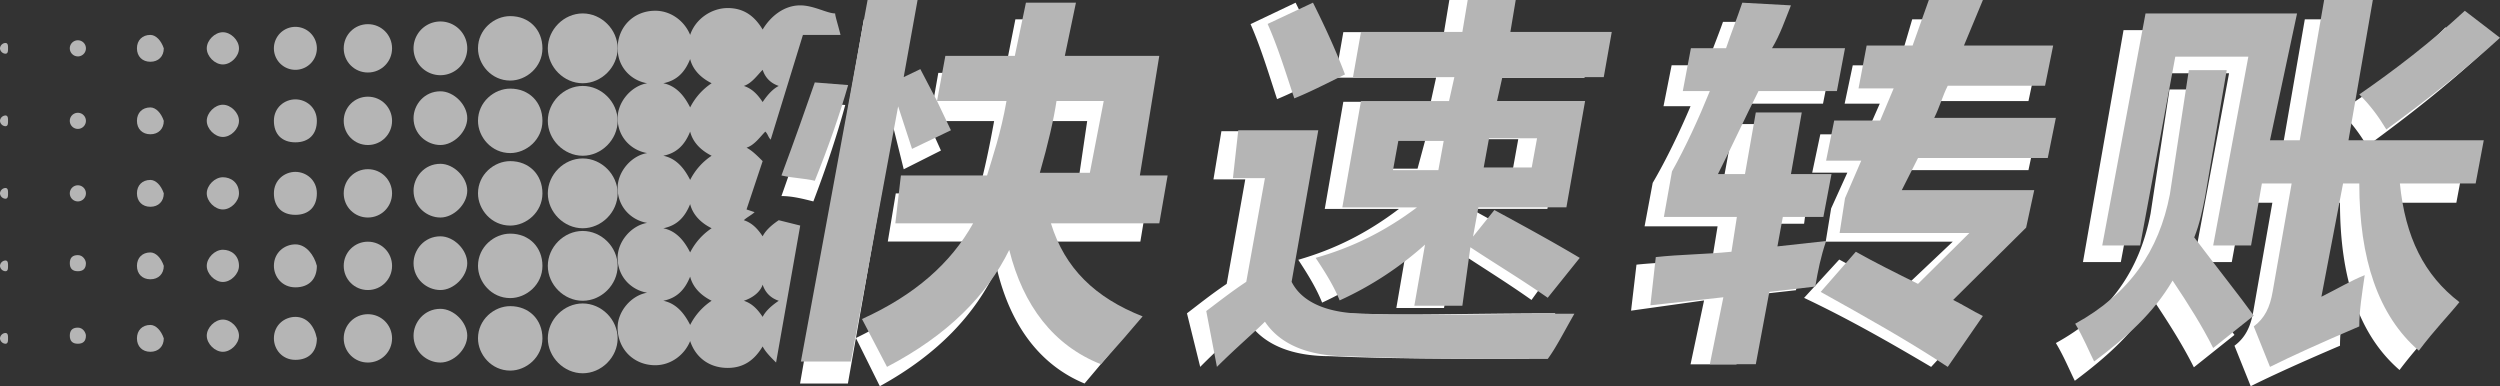
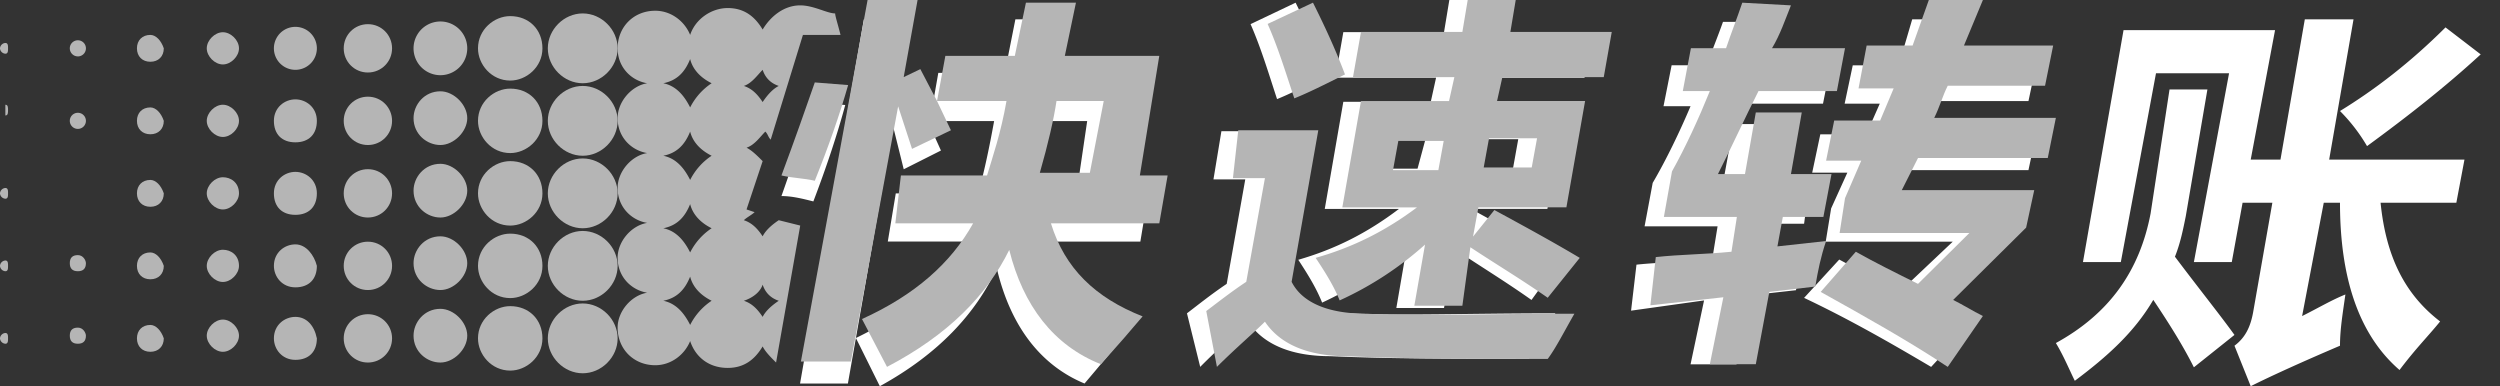
<svg xmlns="http://www.w3.org/2000/svg" fill="none" viewBox="4.64 17 138.71 21.43">
  <rect x="4.64" y="17" width="138.71" height="21.43" fill="#333333" stroke="none" />
  <path d="M47.998 27.878c.737-2.08 1.327-3.863 1.77-5.2l1.77.148c-.443 1.635-1.033 3.418-1.77 5.35-.59-.15-1.18-.298-1.77-.298zm6.343-.149h4.572c.295-1.04.59-2.377.885-4.011h-3.687l.737 1.634-2.065 1.04-.59-2.377-2.508 14.264H49.03l3.54-20.208h2.656l-.738 4.31.885-.595.885 1.783.443-2.526h3.687l.59-2.972h2.656l-.59 2.972h5.015l-1.18 6.686h1.475l-.443 2.675h-5.753c.738 2.526 2.36 4.16 4.868 5.2-.59.743-1.327 1.635-2.212 2.675-2.508-1.04-4.13-3.269-4.868-6.39-1.18 2.527-3.245 4.756-6.49 6.539l-1.328-2.675c2.803-1.337 4.72-3.12 5.9-5.35h-4.13l.443-2.674zm10.62-4.011h-2.508c0 1.04-.295 2.377-.737 4.011h2.655l.59-4.011zM79.467 34.384c2.794.149 6.47 0 11.47 0-.588 1.04-1.03 1.932-1.47 2.526-3.971 0-7.647 0-11.03-.148-2.058 0-3.676-.595-4.558-1.932-.589.595-1.618 1.486-2.647 2.526l-.735-2.972c.588-.445 1.323-1.04 2.205-1.634l1.03-5.795h-1.765l.441-2.674h4.412l-1.47 8.469c.588 1.189 1.91 1.634 4.117 1.634zM76.526 17.15c.735 1.485 1.323 2.823 1.764 4.011-1.176.595-2.058 1.04-2.794 1.338-.44-1.338-.882-2.824-1.47-4.16l2.5-1.19zm10 11.59c1.617.89 3.234 1.782 4.705 2.674l-1.618 2.229c-1.47-1.04-2.94-1.932-4.264-2.824l-.589 3.27h-2.646l.588-3.418a18.526 18.526 0 0 1-4.706 3.12c-.294-.743-.735-1.486-1.323-2.377 2.058-.595 3.823-1.486 5.588-2.823h-4.118l1.03-5.944h4.852l.294-1.337h-5.588l.442-2.526h5.587L85.055 17h2.647l-.294 1.783h5.587l-.44 2.526h-5.589l-.294 1.337h4.853l-1.03 5.944h-4.852l-.294 1.634 1.176-1.486zM80.79 26.36h2.5l.441-1.635h-2.5l-.44 1.635zm8.088-1.635h-2.647l-.294 1.635h2.647l.294-1.635zM95.138 34.237l.3-2.553c1.35-.142 2.7-.142 4.2-.283l.3-1.844h-4.05l.45-2.41c.75-1.277 1.5-2.836 2.1-4.254h-1.5l.45-2.27h1.95c.3-.85.6-1.559.9-2.41h3c-.3.71-.6 1.56-1.05 2.269h4.05l-.45 2.269h-4.8c-.75 1.418-1.5 2.978-2.25 4.396h1.5l.6-3.262h2.55l-.6 3.262h2.25l-.3 2.268h-2.25l-.3 1.56 2.7-.283c-.3.85-.45 1.56-.6 2.41l-2.55.284-.75 3.828h-2.55l.75-3.545-4.05.568zm9.6-.71 1.95-2.126c1.05.567 2.249 1.134 3.449 1.701l2.85-2.694h-7.049l.3-1.843.9-1.986h-1.95l.45-2.127h2.55l.749-1.701h-1.949l.45-2.127h2.549l.75-2.553h3l-1.05 2.411h4.95l-.45 2.127h-5.4c-.3.567-.45 1.134-.75 1.702h6.6l-.45 2.127h-7.2l-.9 1.701h7.35l-.45 1.985-3.75 4.113c.6.283 1.05.567 1.65.85l-2.1 2.27c-2.4-1.419-4.649-2.695-7.049-3.83zM125.014 21.963h2.102l-1.201 7.035c-.151.748-.301 1.497-.601 2.245 1.351 1.796 2.552 3.293 3.303 4.34l-2.252 1.797c-.601-1.198-1.351-2.395-2.252-3.742-1.051 1.796-2.552 3.143-4.354 4.49-.3-.599-.6-1.347-1.051-2.095 3.003-1.647 4.654-4.042 5.255-7.185l1.051-6.885zm15.913 6.287h-4.203c.3 2.993 1.351 5.089 3.303 6.585-.601.749-1.351 1.497-2.252 2.694-2.252-1.945-3.303-5.089-3.303-9.28h-.901l-1.201 6.287c.901-.45 1.652-.898 2.402-1.197-.15 1.047-.3 1.945-.3 2.843-2.102.898-3.753 1.647-4.954 2.245l-.901-2.245c.6-.449.901-1.047 1.051-1.945l1.051-5.988h-1.652l-.6 3.293h-2.102l1.952-10.477h-4.054l-1.952 10.477h-2.101l2.252-12.872h8.407l-1.351 7.185h1.651l1.351-7.784h2.703l-1.352 7.784h7.507l-.451 2.395zm-.6-9.73 1.952 1.497c-1.952 1.796-4.054 3.443-6.306 5.09a9.618 9.618 0 0 0-1.501-1.947c1.952-1.197 3.903-2.694 5.855-4.64z" fill="#fff" />
  <path d="M47.998 26.735c.77-2.065 1.387-3.835 1.85-5.162l1.85.147c-.463 1.623-1.08 3.393-1.85 5.31-.617-.147-1.234-.147-1.85-.295zm6.628 0h4.78c.308-1.032.77-2.36 1.078-4.13H56.63l.771 1.623-2.158 1.032-.77-2.36-2.621 14.161h-2.775L52.777 17h2.774l-.77 4.278.924-.443.925 1.77.463-2.507h3.854l.616-2.95h2.775l-.616 2.95h5.24l-1.078 6.637h1.541l-.462 2.656H62.95c.77 2.507 2.466 4.13 5.087 5.163-.617.737-1.388 1.622-2.313 2.655-2.62-1.033-4.316-3.246-5.087-6.343-1.233 2.507-3.391 4.72-6.782 6.49l-1.388-2.655c2.93-1.328 4.933-3.098 6.166-5.31h-4.316l.308-2.655zm11.254-4.13h-2.621c-.154 1.033-.462 2.36-.925 3.983h2.775l.77-3.983z" fill="url(#4pmjwrnzda)" />
  <path d="M80.45 34.406c2.811.148 6.512 0 11.544 0-.591 1.032-1.036 1.918-1.48 2.508-3.996 0-7.697 0-11.101-.148-2.072 0-3.7-.59-4.589-1.917-.592.59-1.628 1.475-2.664 2.507l-.592-3.098c.592-.442 1.332-1.032 2.22-1.622l1.036-5.753h-1.776l.296-2.655h4.44l-1.48 8.408c.593 1.18 2.073 1.77 4.145 1.77zm-2.961-17.258c.74 1.475 1.332 2.802 1.776 3.982-1.184.59-2.072 1.033-2.812 1.328-.445-1.328-.889-2.803-1.48-4.13l2.516-1.18zm10.065 11.505c1.628.885 3.256 1.77 4.737 2.655l-1.777 2.213c-1.48-1.033-2.96-1.918-4.292-2.803l-.444 3.245h-2.665l.593-3.392a18.668 18.668 0 0 1-4.737 3.097c-.296-.737-.74-1.475-1.332-2.36 2.072-.59 3.848-1.475 5.624-2.802h-4.144l1.036-5.9h4.885l.296-1.328h-5.625l.444-2.508h5.625l.296-1.77h2.664l-.296 1.77h5.625l-.444 2.508h-5.625l-.296 1.327h4.885l-1.037 5.9h-4.884l-.296 1.623 1.184-1.475zm-5.625-2.212h2.517l.296-1.623h-2.517l-.296 1.622zm7.993-1.77h-2.664l-.296 1.622h2.664l.296-1.623z" fill="url(#cu9y0l83yb)" />
  <path d="m96.21 33.939.3-2.675c1.35-.148 2.7-.148 4.199-.297l.3-1.932h-4.05l.45-2.526c.75-1.337 1.5-2.971 2.1-4.457h-1.5l.45-2.378h1.95c.3-.891.6-1.634.9-2.525l2.7.148c-.3.743-.6 1.635-1.05 2.377h4.05l-.45 2.378h-4.35c-.75 1.486-1.5 3.12-2.25 4.606h1.5l.6-3.417h2.55l-.6 3.417h2.25l-.45 2.377h-2.25l-.3 1.635 2.7-.297c-.3.891-.45 1.634-.6 2.526l-2.55.297-.75 4.012h-2.55l.75-3.715-4.05.446zm9.449-.743 1.95-2.229c1.05.594 2.25 1.189 3.45 1.783l2.85-2.823h-7.2l.3-1.932.9-2.08h-1.95l.45-2.229h2.55l.75-1.783h-1.95l.45-2.377h2.55l.9-2.526h3l-1.05 2.526h4.949l-.45 2.229h-5.399c-.3.594-.45 1.188-.75 1.783h6.749l-.45 2.229h-7.199l-.9 1.782h7.349l-.45 2.08-4.049 4.012c.6.298 1.05.595 1.65.892l-1.95 2.823c-2.25-1.486-4.65-2.823-7.05-4.16z" fill="url(#1kx6oyh6qc)" />
-   <path d="M126.085 20.892h2.102l-1.201 7.034c-.15.749-.3 1.497-.601 2.246 1.352 1.796 2.553 3.293 3.303 4.34l-2.252 1.796c-.6-1.197-1.351-2.395-2.252-3.742-1.05 1.797-2.552 3.144-4.353 4.49-.301-.598-.601-1.346-1.051-2.095 3.002-1.646 4.654-4.041 5.254-7.184l1.051-6.885zm15.914 6.286h-4.204c.3 2.994 1.351 5.09 3.303 6.586-.6.748-1.351 1.497-2.252 2.694-2.252-1.946-3.303-5.089-3.303-9.28h-.9l-1.202 6.287c.901-.45 1.652-.899 2.403-1.198-.151 1.048-.301 1.946-.301 2.844-2.102.898-3.753 1.646-4.954 2.245l-.901-2.245c.601-.45.901-1.048 1.051-1.946l1.051-5.987h-1.651l-.601 3.443h-2.102l1.952-10.478h-4.053l-1.952 10.478h-2.102l2.402-12.873h8.407l-1.501 7.035h1.651L133.592 17h2.702l-1.351 7.783h7.506l-.45 2.395zm-.601-9.58 1.952 1.498c-1.952 1.796-4.053 3.442-6.305 5.088-.451-.748-.901-1.347-1.502-1.945 1.952-1.347 3.904-2.844 5.855-4.64z" fill="url(#52qsm34fsd)" />
  <path d="M49.04 17.298c-.893 0-1.638.596-2.085 1.341-.447-.745-1.043-1.192-1.937-1.192-.894 0-1.788.596-2.086 1.49-.298-.745-1.043-1.341-1.937-1.341-1.192 0-2.086.894-2.086 2.086 0 1.043.745 1.788 1.639 1.937-.894.149-1.64 1.043-1.64 1.937 0 1.043.746 1.788 1.64 1.937-.894.149-1.64 1.043-1.64 1.937 0 1.043.746 1.788 1.64 1.937-.894.149-1.64 1.043-1.64 1.937 0 1.043.746 1.788 1.64 1.937-.894.149-1.64 1.043-1.64 1.937 0 1.192.895 2.086 2.087 2.086.894 0 1.639-.596 1.937-1.341.298.894 1.043 1.49 2.086 1.49.894 0 1.49-.447 1.937-1.192.149.298.447.596.745.894l1.34-7.6-1.191-.297c-.447.298-.745.596-.894.894-.298-.447-.596-.745-1.043-.894.149-.15.447-.298.596-.447l-.447-.15.894-2.681c-.298-.298-.596-.596-.894-.745.447-.15.745-.596 1.043-.894.149.149.149.298.298.447l1.788-5.811h2.086c-.15-.596-.298-1.043-.298-1.192-.447 0-1.192-.447-1.937-.447zm-6.108 17.73c-.298-.595-.745-1.191-1.49-1.34.745-.15 1.192-.596 1.49-1.341.149.596.596 1.043 1.192 1.34a3.518 3.518 0 0 0-1.192 1.342zm0-4.022c-.298-.596-.745-1.192-1.49-1.341.745-.15 1.192-.596 1.49-1.341.149.596.596 1.043 1.192 1.34a3.518 3.518 0 0 0-1.192 1.342zm0-4.023c-.298-.596-.745-1.192-1.49-1.341.745-.15 1.192-.596 1.49-1.341.149.596.596 1.043 1.192 1.34a3.518 3.518 0 0 0-1.192 1.342zm0-4.023c-.298-.596-.745-1.192-1.49-1.341.745-.15 1.192-.596 1.49-1.341.149.596.596 1.043 1.192 1.34a3.518 3.518 0 0 0-1.192 1.342zm4.023 9.834c.149.447.447.745.894.894-.447.298-.745.596-.894.894-.298-.447-.596-.745-1.043-.894.447-.15.894-.447 1.043-.894zm0-10.132c-.298-.447-.596-.745-1.043-.894.447-.15.745-.596 1.043-.894.149.447.447.745.894.894-.298.149-.596.447-.894.894z" fill="url(#84pwal7bze)" />
  <path d="M36.972 17.745c-1.043 0-1.937.894-1.937 1.937 0 1.043.894 1.937 1.937 1.937 1.043 0 1.937-.894 1.937-1.937 0-1.043-.894-1.937-1.937-1.937z" fill="url(#76d7p5w49f)" />
  <path d="M36.972 21.768c-1.043 0-1.937.894-1.937 1.937 0 1.043.894 1.937 1.937 1.937 1.043 0 1.937-.894 1.937-1.937 0-1.043-.894-1.937-1.937-1.937z" fill="url(#13q5oguv0g)" />
  <path d="M36.972 25.791c-1.043 0-1.937.894-1.937 1.937 0 1.043.894 1.937 1.937 1.937 1.043 0 1.937-.894 1.937-1.937 0-1.043-.894-1.937-1.937-1.937z" fill="url(#1z0yo1g3rh)" />
  <path d="M36.972 29.814c-1.043 0-1.937.894-1.937 1.937 0 1.043.894 1.937 1.937 1.937 1.043 0 1.937-.894 1.937-1.937 0-1.043-.894-1.937-1.937-1.937z" fill="url(#c7qdue7pdi)" />
  <path d="M36.972 33.837c-1.043 0-1.937.894-1.937 1.937 0 1.043.894 1.937 1.937 1.937 1.043 0 1.937-.894 1.937-1.937 0-1.043-.894-1.937-1.937-1.937z" fill="url(#nlhgprowuj)" />
  <path d="M32.949 17.894c-.894 0-1.788.745-1.788 1.788 0 .894.745 1.788 1.788 1.788.894 0 1.788-.745 1.788-1.788 0-1.043-.745-1.788-1.788-1.788z" fill="url(#c2iwopt62k)" />
  <path d="M32.949 21.917c-.894 0-1.788.745-1.788 1.788 0 .894.745 1.788 1.788 1.788.894 0 1.788-.745 1.788-1.788 0-1.043-.745-1.788-1.788-1.788z" fill="url(#e3x35nqawl)" />
  <path d="M32.949 25.94c-.894 0-1.788.745-1.788 1.788 0 .894.745 1.788 1.788 1.788.894 0 1.788-.745 1.788-1.788 0-1.043-.745-1.788-1.788-1.788z" fill="url(#mf0lkq8clm)" />
  <path d="M32.949 29.963c-.894 0-1.788.745-1.788 1.788 0 .894.745 1.788 1.788 1.788.894 0 1.788-.745 1.788-1.788 0-1.043-.745-1.788-1.788-1.788z" fill="url(#lr1nvkpg7n)" />
  <path d="M32.949 33.986c-.894 0-1.788.745-1.788 1.788 0 .894.745 1.788 1.788 1.788.894 0 1.788-.745 1.788-1.788 0-1.043-.745-1.788-1.788-1.788z" fill="url(#lgg1mmtgro)" />
  <path d="M29.075 21.172a1.49 1.49 0 1 0 0-2.98 1.49 1.49 0 0 0 0 2.98z" fill="url(#xh6ou77ejp)" />
  <path d="M29.075 22.066c-.894 0-1.49.745-1.49 1.49 0 .894.745 1.49 1.49 1.49s1.49-.745 1.49-1.49-.745-1.49-1.49-1.49z" fill="url(#vw4ar5zhbq)" />
  <path d="M29.075 26.089c-.894 0-1.49.745-1.49 1.49 0 .894.745 1.49 1.49 1.49s1.49-.745 1.49-1.49-.745-1.49-1.49-1.49z" fill="url(#7aponxxlqr)" />
  <path d="M29.075 30.112c-.894 0-1.49.745-1.49 1.49 0 .894.745 1.49 1.49 1.49s1.49-.745 1.49-1.49-.745-1.49-1.49-1.49z" fill="url(#g9nhe3h29s)" />
  <path d="M29.075 34.135c-.894 0-1.49.745-1.49 1.49 0 .894.745 1.49 1.49 1.49s1.49-.745 1.49-1.49-.745-1.49-1.49-1.49z" fill="url(#y49cbkogct)" />
  <path d="M25.052 18.341c-.745 0-1.341.596-1.341 1.341s.596 1.341 1.34 1.341c.746 0 1.342-.596 1.342-1.34 0-.746-.596-1.342-1.341-1.342z" fill="url(#8ha4sbh29u)" />
  <path d="M25.052 22.364c-.745 0-1.341.596-1.341 1.34 0 .746.596 1.342 1.34 1.342.746 0 1.342-.596 1.342-1.341s-.596-1.341-1.341-1.341z" fill="url(#le5yn2kvev)" />
  <path d="M25.052 26.387c-.745 0-1.341.596-1.341 1.34 0 .746.596 1.342 1.34 1.342.746 0 1.342-.596 1.342-1.341s-.596-1.341-1.341-1.341z" fill="url(#728c4uyapw)" />
  <path d="M25.052 30.41c-.745 0-1.341.596-1.341 1.34 0 .746.596 1.342 1.34 1.342.746 0 1.342-.596 1.342-1.341s-.596-1.341-1.341-1.341z" fill="url(#zvbvfu34ex)" />
  <path d="M25.052 34.433c-.745 0-1.341.596-1.341 1.341s.596 1.341 1.34 1.341c.746 0 1.342-.596 1.342-1.341s-.596-1.341-1.341-1.341z" fill="url(#89uws5mpwy)" />
  <path d="M21.029 20.874a1.192 1.192 0 1 0 0-2.384 1.192 1.192 0 0 0 0 2.384z" fill="url(#1h66hfvgiz)" />
  <path d="M21.029 22.513c-.596 0-1.192.447-1.192 1.192 0 .745.447 1.192 1.192 1.192.745 0 1.192-.447 1.192-1.192 0-.745-.596-1.192-1.192-1.192z" fill="url(#1bcn24ja2A)" />
  <path d="M21.029 26.536c-.596 0-1.192.447-1.192 1.192 0 .745.447 1.192 1.192 1.192.745 0 1.192-.447 1.192-1.192 0-.745-.596-1.192-1.192-1.192z" fill="url(#cdp1k2t0aB)" />
  <path d="M21.029 30.559c-.596 0-1.192.447-1.192 1.192 0 .596.447 1.192 1.192 1.192.745 0 1.192-.447 1.192-1.192-.15-.596-.596-1.192-1.192-1.192z" fill="url(#52kcyb07bC)" />
  <path d="M21.029 34.582c-.596 0-1.192.447-1.192 1.192 0 .596.447 1.192 1.192 1.192.745 0 1.192-.447 1.192-1.192-.15-.745-.596-1.192-1.192-1.192z" fill="url(#wwqbo7j0sD)" />
  <path d="M17.006 18.788c-.447 0-.894.447-.894.894s.447.894.894.894.894-.447.894-.894-.447-.894-.894-.894z" fill="url(#mb64oh20iE)" />
  <path d="M17.006 22.811c-.447 0-.894.447-.894.894s.447.894.894.894.894-.447.894-.894-.447-.894-.894-.894z" fill="url(#ba3tug4njF)" />
  <path d="M17.006 26.834c-.447 0-.894.447-.894.894s.447.894.894.894.894-.447.894-.894c0-.596-.447-.894-.894-.894z" fill="url(#cma9k59erG)" />
  <path d="M17.006 30.857c-.447 0-.894.447-.894.894s.447.894.894.894.894-.447.894-.894c0-.596-.447-.894-.894-.894z" fill="url(#5ynwt48quH)" />
  <path d="M17.006 34.731c-.447 0-.894.447-.894.894s.447.894.894.894.894-.447.894-.894-.447-.894-.894-.894z" fill="url(#ppvu58nyqI)" />
  <path d="M12.983 18.937c-.447 0-.745.298-.745.745s.298.745.745.745.745-.298.745-.745c-.15-.447-.447-.745-.745-.745z" fill="url(#h434j3qw6J)" />
  <path d="M12.983 22.96c-.447 0-.745.298-.745.745s.298.745.745.745.745-.298.745-.745c-.15-.447-.447-.745-.745-.745z" fill="url(#c1uwwke80K)" />
  <path d="M12.983 26.983c-.447 0-.745.298-.745.745s.298.745.745.745.745-.298.745-.745c-.15-.447-.447-.745-.745-.745z" fill="url(#ft5smpqmqL)" />
  <path d="M12.983 31.006c-.447 0-.745.298-.745.745s.298.745.745.745.745-.298.745-.745c-.15-.447-.447-.745-.745-.745z" fill="url(#h152pulu2M)" />
  <path d="M12.983 35.029c-.447 0-.745.298-.745.745s.298.745.745.745.745-.298.745-.745c-.15-.447-.447-.745-.745-.745z" fill="url(#h065bdqfqN)" />
  <path d="M8.96 20.13a.447.447 0 1 0 0-.895.447.447 0 0 0 0 .894z" fill="url(#3c6loy0nzO)" />
  <path d="M8.96 24.152a.447.447 0 1 0 0-.894.447.447 0 0 0 0 .894z" fill="url(#5wchncrvtP)" />
-   <path d="M8.96 28.175a.447.447 0 1 0 0-.894.447.447 0 0 0 0 .894z" fill="url(#y8gvalwxqQ)" />
  <path d="M8.96 31.155c-.298 0-.447.149-.447.447 0 .298.149.447.447.447.298 0 .447-.15.447-.447 0-.15-.149-.447-.447-.447z" fill="url(#uq0ypm4u0R)" />
  <path d="M8.96 35.178c-.298 0-.447.149-.447.447 0 .298.149.447.447.447.298 0 .447-.149.447-.447 0-.149-.149-.447-.447-.447z" fill="url(#ravj2xb1zS)" />
  <path d="M4.937 19.384a.32.32 0 0 0-.298.298.32.32 0 0 0 .298.298c.149 0 .149-.15.149-.298 0-.15 0-.298-.149-.298z" fill="url(#wlpc8hs1uT)" />
-   <path d="M4.937 23.407a.32.32 0 0 0-.298.298.32.32 0 0 0 .298.298c.149 0 .149-.149.149-.298s0-.298-.149-.298z" fill="url(#uhq3z2b22U)" />
+   <path d="M4.937 23.407c.149 0 .149-.149.149-.298s0-.298-.149-.298z" fill="url(#uhq3z2b22U)" />
  <path d="M4.937 27.43a.32.32 0 0 0-.298.298.32.32 0 0 0 .298.298c.149 0 .149-.15.149-.298 0-.15 0-.298-.149-.298z" fill="url(#nec0zelmnV)" />
  <path d="M4.937 31.453a.32.32 0 0 0-.298.298.32.32 0 0 0 .298.298c.149 0 .149-.149.149-.298s0-.298-.149-.298z" fill="url(#7aciqp81nW)" />
  <path d="M4.937 35.476a.32.32 0 0 0-.298.298.32.32 0 0 0 .298.298c.149 0 .149-.15.149-.298 0-.15 0-.298-.149-.298z" fill="url(#0b9jg48tmX)" />
  <defs>
    <linearGradient id="4pmjwrnzda" x1="58.657" y1="32.572" x2="58.657" y2="16.867" gradientUnits="userSpaceOnUse">
      <stop stop-color="#B5B5B5" />
      <stop offset="1" stop-color="#B5B5B5" />
    </linearGradient>
    <linearGradient id="cu9y0l83yb" x1="82.795" y1="32.719" x2="82.795" y2="17.015" gradientUnits="userSpaceOnUse">
      <stop stop-color="#B5B5B5" />
      <stop offset="1" stop-color="#B5B5B5" />
    </linearGradient>
    <linearGradient id="1kx6oyh6qc" x1="107.4" y1="29.556" x2="107.4" y2="16.931" gradientUnits="userSpaceOnUse">
      <stop stop-color="#B5B5B5" />
      <stop offset="1" stop-color="#B5B5B5" />
    </linearGradient>
    <linearGradient id="52qsm34fsd" x1="131.448" y1="29.499" x2="131.448" y2="16.781" gradientUnits="userSpaceOnUse">
      <stop stop-color="#B5B5B5" />
      <stop offset="1" stop-color="#B5B5B5" />
    </linearGradient>
    <linearGradient id="84pwal7bze" x1="52339.4" y1="27.637" x2="3504.42" y2="27.637" gradientUnits="userSpaceOnUse">
      <stop stop-color="#B5B5B5" />
      <stop offset="1" stop-color="#B5B5B5" />
    </linearGradient>
    <linearGradient id="76d7p5w49f" x1="8098.68" y1="19.669" x2="569.423" y2="19.669" gradientUnits="userSpaceOnUse">
      <stop stop-color="#B5B5B5" />
      <stop offset="1" stop-color="#B5B5B5" />
    </linearGradient>
    <linearGradient id="13q5oguv0g" x1="8098.68" y1="23.686" x2="569.423" y2="23.686" gradientUnits="userSpaceOnUse">
      <stop stop-color="#B5B5B5" />
      <stop offset="1" stop-color="#B5B5B5" />
    </linearGradient>
    <linearGradient id="1z0yo1g3rh" x1="8098.68" y1="27.703" x2="569.423" y2="27.703" gradientUnits="userSpaceOnUse">
      <stop stop-color="#B5B5B5" />
      <stop offset="1" stop-color="#B5B5B5" />
    </linearGradient>
    <linearGradient id="c7qdue7pdi" x1="8098.68" y1="31.719" x2="569.423" y2="31.719" gradientUnits="userSpaceOnUse">
      <stop stop-color="#B5B5B5" />
      <stop offset="1" stop-color="#B5B5B5" />
    </linearGradient>
    <linearGradient id="nlhgprowuj" x1="8098.68" y1="35.736" x2="569.423" y2="35.736" gradientUnits="userSpaceOnUse">
      <stop stop-color="#B5B5B5" />
      <stop offset="1" stop-color="#B5B5B5" />
    </linearGradient>
    <linearGradient id="c2iwopt62k" x1="7387.51" y1="19.669" x2="518.707" y2="19.669" gradientUnits="userSpaceOnUse">
      <stop stop-color="#B5B5B5" />
      <stop offset="1" stop-color="#B5B5B5" />
    </linearGradient>
    <linearGradient id="e3x35nqawl" x1="7387.51" y1="23.686" x2="518.707" y2="23.686" gradientUnits="userSpaceOnUse">
      <stop stop-color="#B5B5B5" />
      <stop offset="1" stop-color="#B5B5B5" />
    </linearGradient>
    <linearGradient id="mf0lkq8clm" x1="7387.51" y1="27.703" x2="518.707" y2="27.703" gradientUnits="userSpaceOnUse">
      <stop stop-color="#B5B5B5" />
      <stop offset="1" stop-color="#B5B5B5" />
    </linearGradient>
    <linearGradient id="lr1nvkpg7n" x1="7387.51" y1="31.719" x2="518.707" y2="31.719" gradientUnits="userSpaceOnUse">
      <stop stop-color="#B5B5B5" />
      <stop offset="1" stop-color="#B5B5B5" />
    </linearGradient>
    <linearGradient id="lgg1mmtgro" x1="7387.51" y1="35.736" x2="518.707" y2="35.736" gradientUnits="userSpaceOnUse">
      <stop stop-color="#B5B5B5" />
      <stop offset="1" stop-color="#B5B5B5" />
    </linearGradient>
    <linearGradient id="xh6ou77ejp" x1="6582.41" y1="19.669" x2="461.787" y2="19.669" gradientUnits="userSpaceOnUse">
      <stop stop-color="#B5B5B5" />
      <stop offset="1" stop-color="#B5B5B5" />
    </linearGradient>
    <linearGradient id="vw4ar5zhbq" x1="6582.41" y1="23.686" x2="461.787" y2="23.686" gradientUnits="userSpaceOnUse">
      <stop stop-color="#B5B5B5" />
      <stop offset="1" stop-color="#B5B5B5" />
    </linearGradient>
    <linearGradient id="7aponxxlqr" x1="6582.41" y1="27.703" x2="461.787" y2="27.703" gradientUnits="userSpaceOnUse">
      <stop stop-color="#B5B5B5" />
      <stop offset="1" stop-color="#B5B5B5" />
    </linearGradient>
    <linearGradient id="g9nhe3h29s" x1="6582.41" y1="31.719" x2="461.787" y2="31.719" gradientUnits="userSpaceOnUse">
      <stop stop-color="#B5B5B5" />
      <stop offset="1" stop-color="#B5B5B5" />
    </linearGradient>
    <linearGradient id="y49cbkogct" x1="6582.41" y1="35.736" x2="461.787" y2="35.736" gradientUnits="userSpaceOnUse">
      <stop stop-color="#B5B5B5" />
      <stop offset="1" stop-color="#B5B5B5" />
    </linearGradient>
    <linearGradient id="8ha4sbh29u" x1="5776.73" y1="19.669" x2="404.829" y2="19.669" gradientUnits="userSpaceOnUse">
      <stop stop-color="#B5B5B5" />
      <stop offset="1" stop-color="#B5B5B5" />
    </linearGradient>
    <linearGradient id="le5yn2kvev" x1="5776.73" y1="23.686" x2="404.829" y2="23.686" gradientUnits="userSpaceOnUse">
      <stop stop-color="#B5B5B5" />
      <stop offset="1" stop-color="#B5B5B5" />
    </linearGradient>
    <linearGradient id="728c4uyapw" x1="5776.73" y1="27.703" x2="404.829" y2="27.703" gradientUnits="userSpaceOnUse">
      <stop stop-color="#B5B5B5" />
      <stop offset="1" stop-color="#B5B5B5" />
    </linearGradient>
    <linearGradient id="zvbvfu34ex" x1="5776.73" y1="31.719" x2="404.829" y2="31.719" gradientUnits="userSpaceOnUse">
      <stop stop-color="#B5B5B5" />
      <stop offset="1" stop-color="#B5B5B5" />
    </linearGradient>
    <linearGradient id="89uws5mpwy" x1="5776.73" y1="35.736" x2="404.829" y2="35.736" gradientUnits="userSpaceOnUse">
      <stop stop-color="#B5B5B5" />
      <stop offset="1" stop-color="#B5B5B5" />
    </linearGradient>
    <linearGradient id="1h66hfvgiz" x1="4877.13" y1="19.669" x2="341.668" y2="19.669" gradientUnits="userSpaceOnUse">
      <stop stop-color="#B5B5B5" />
      <stop offset="1" stop-color="#B5B5B5" />
    </linearGradient>
    <linearGradient id="1bcn24ja2A" x1="4877.13" y1="23.686" x2="341.668" y2="23.686" gradientUnits="userSpaceOnUse">
      <stop stop-color="#B5B5B5" />
      <stop offset="1" stop-color="#B5B5B5" />
    </linearGradient>
    <linearGradient id="cdp1k2t0aB" x1="4877.13" y1="27.703" x2="341.668" y2="27.703" gradientUnits="userSpaceOnUse">
      <stop stop-color="#B5B5B5" />
      <stop offset="1" stop-color="#B5B5B5" />
    </linearGradient>
    <linearGradient id="52kcyb07bC" x1="4877.13" y1="31.719" x2="341.668" y2="31.719" gradientUnits="userSpaceOnUse">
      <stop stop-color="#B5B5B5" />
      <stop offset="1" stop-color="#B5B5B5" />
    </linearGradient>
    <linearGradient id="wwqbo7j0sD" x1="4877.13" y1="35.736" x2="341.668" y2="35.736" gradientUnits="userSpaceOnUse">
      <stop stop-color="#B5B5B5" />
      <stop offset="1" stop-color="#B5B5B5" />
    </linearGradient>
    <linearGradient id="mb64oh20iE" x1="3977.14" y1="19.669" x2="278.482" y2="19.669" gradientUnits="userSpaceOnUse">
      <stop stop-color="#B5B5B5" />
      <stop offset="1" stop-color="#B5B5B5" />
    </linearGradient>
    <linearGradient id="ba3tug4njF" x1="3977.14" y1="23.686" x2="278.482" y2="23.686" gradientUnits="userSpaceOnUse">
      <stop stop-color="#B5B5B5" />
      <stop offset="1" stop-color="#B5B5B5" />
    </linearGradient>
    <linearGradient id="cma9k59erG" x1="3977.14" y1="27.703" x2="278.482" y2="27.703" gradientUnits="userSpaceOnUse">
      <stop stop-color="#B5B5B5" />
      <stop offset="1" stop-color="#B5B5B5" />
    </linearGradient>
    <linearGradient id="5ynwt48quH" x1="3977.14" y1="31.719" x2="278.482" y2="31.719" gradientUnits="userSpaceOnUse">
      <stop stop-color="#B5B5B5" />
      <stop offset="1" stop-color="#B5B5B5" />
    </linearGradient>
    <linearGradient id="ppvu58nyqI" x1="3977.14" y1="35.736" x2="278.482" y2="35.736" gradientUnits="userSpaceOnUse">
      <stop stop-color="#B5B5B5" />
      <stop offset="1" stop-color="#B5B5B5" />
    </linearGradient>
    <linearGradient id="h434j3qw6J" x1="3030.37" y1="19.669" x2="212.207" y2="19.669" gradientUnits="userSpaceOnUse">
      <stop stop-color="#B5B5B5" />
      <stop offset="1" stop-color="#B5B5B5" />
    </linearGradient>
    <linearGradient id="c1uwwke80K" x1="3030.37" y1="23.686" x2="212.207" y2="23.686" gradientUnits="userSpaceOnUse">
      <stop stop-color="#B5B5B5" />
      <stop offset="1" stop-color="#B5B5B5" />
    </linearGradient>
    <linearGradient id="ft5smpqmqL" x1="3030.37" y1="27.703" x2="212.207" y2="27.703" gradientUnits="userSpaceOnUse">
      <stop stop-color="#B5B5B5" />
      <stop offset="1" stop-color="#B5B5B5" />
    </linearGradient>
    <linearGradient id="h152pulu2M" x1="3030.37" y1="31.719" x2="212.207" y2="31.719" gradientUnits="userSpaceOnUse">
      <stop stop-color="#B5B5B5" />
      <stop offset="1" stop-color="#B5B5B5" />
    </linearGradient>
    <linearGradient id="h065bdqfqN" x1="3030.37" y1="35.736" x2="212.207" y2="35.736" gradientUnits="userSpaceOnUse">
      <stop stop-color="#B5B5B5" />
      <stop offset="1" stop-color="#B5B5B5" />
    </linearGradient>
    <linearGradient id="3c6loy0nzO" x1="2083.42" y1="19.67" x2="145.919" y2="19.67" gradientUnits="userSpaceOnUse">
      <stop stop-color="#B5B5B5" />
      <stop offset="1" stop-color="#B5B5B5" />
    </linearGradient>
    <linearGradient id="5wchncrvtP" x1="2083.42" y1="23.686" x2="145.919" y2="23.686" gradientUnits="userSpaceOnUse">
      <stop stop-color="#B5B5B5" />
      <stop offset="1" stop-color="#B5B5B5" />
    </linearGradient>
    <linearGradient id="y8gvalwxqQ" x1="2083.42" y1="27.703" x2="145.919" y2="27.703" gradientUnits="userSpaceOnUse">
      <stop stop-color="#B5B5B5" />
      <stop offset="1" stop-color="#B5B5B5" />
    </linearGradient>
    <linearGradient id="uq0ypm4u0R" x1="2083.42" y1="31.719" x2="145.919" y2="31.719" gradientUnits="userSpaceOnUse">
      <stop stop-color="#B5B5B5" />
      <stop offset="1" stop-color="#B5B5B5" />
    </linearGradient>
    <linearGradient id="ravj2xb1zS" x1="2083.42" y1="35.736" x2="145.919" y2="35.736" gradientUnits="userSpaceOnUse">
      <stop stop-color="#B5B5B5" />
      <stop offset="1" stop-color="#B5B5B5" />
    </linearGradient>
    <linearGradient id="wlpc8hs1uT" x1="1089.5" y1="19.669" x2="76.529" y2="19.669" gradientUnits="userSpaceOnUse">
      <stop stop-color="#B5B5B5" />
      <stop offset="1" stop-color="#B5B5B5" />
    </linearGradient>
    <linearGradient id="uhq3z2b22U" x1="1089.5" y1="23.686" x2="76.529" y2="23.686" gradientUnits="userSpaceOnUse">
      <stop stop-color="#B5B5B5" />
      <stop offset="1" stop-color="#B5B5B5" />
    </linearGradient>
    <linearGradient id="nec0zelmnV" x1="1089.5" y1="27.703" x2="76.529" y2="27.703" gradientUnits="userSpaceOnUse">
      <stop stop-color="#B5B5B5" />
      <stop offset="1" stop-color="#B5B5B5" />
    </linearGradient>
    <linearGradient id="7aciqp81nW" x1="1089.5" y1="31.719" x2="76.529" y2="31.719" gradientUnits="userSpaceOnUse">
      <stop stop-color="#B5B5B5" />
      <stop offset="1" stop-color="#B5B5B5" />
    </linearGradient>
    <linearGradient id="0b9jg48tmX" x1="1089.5" y1="35.736" x2="76.529" y2="35.736" gradientUnits="userSpaceOnUse">
      <stop stop-color="#B5B5B5" />
      <stop offset="1" stop-color="#B5B5B5" />
    </linearGradient>
  </defs>
</svg>